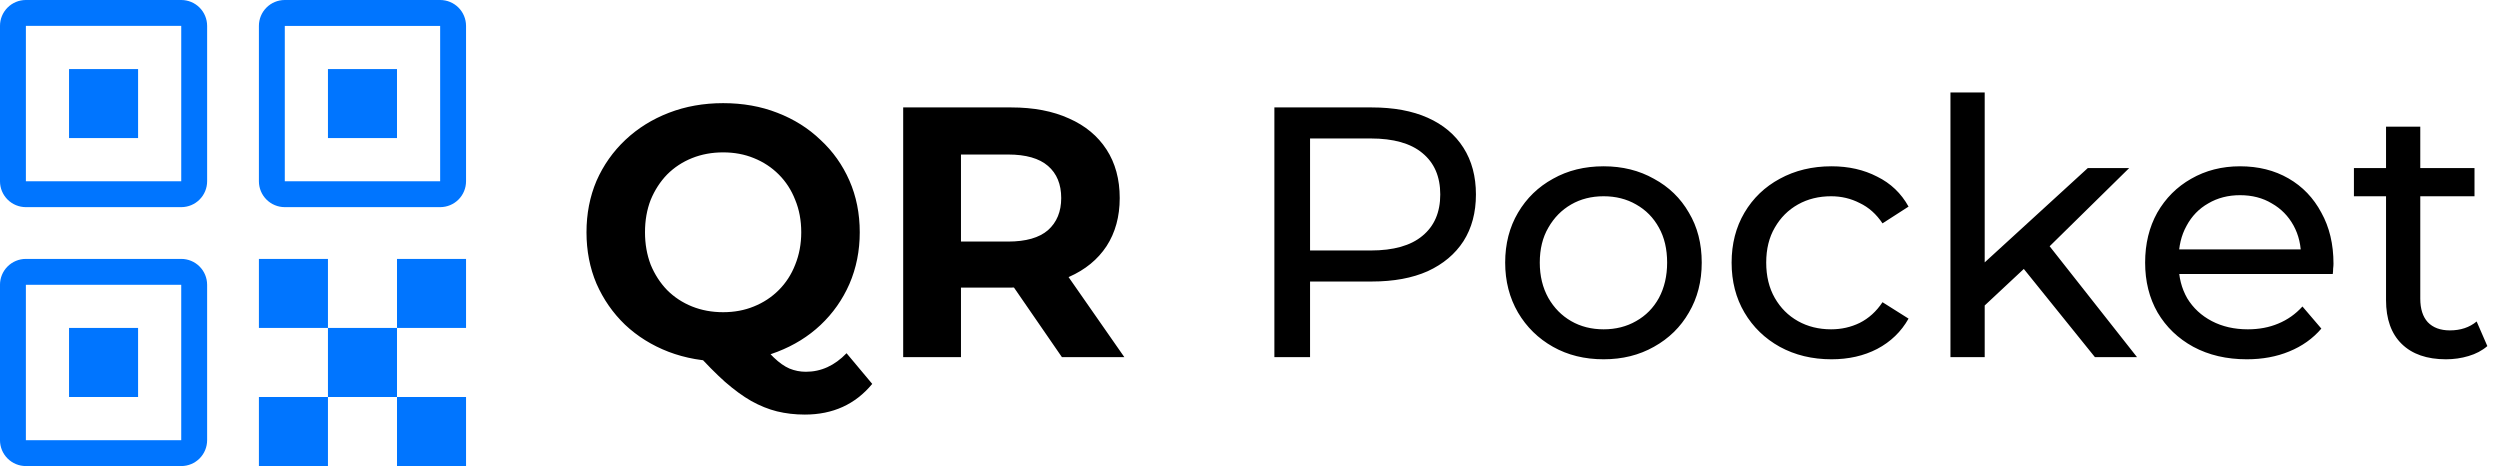
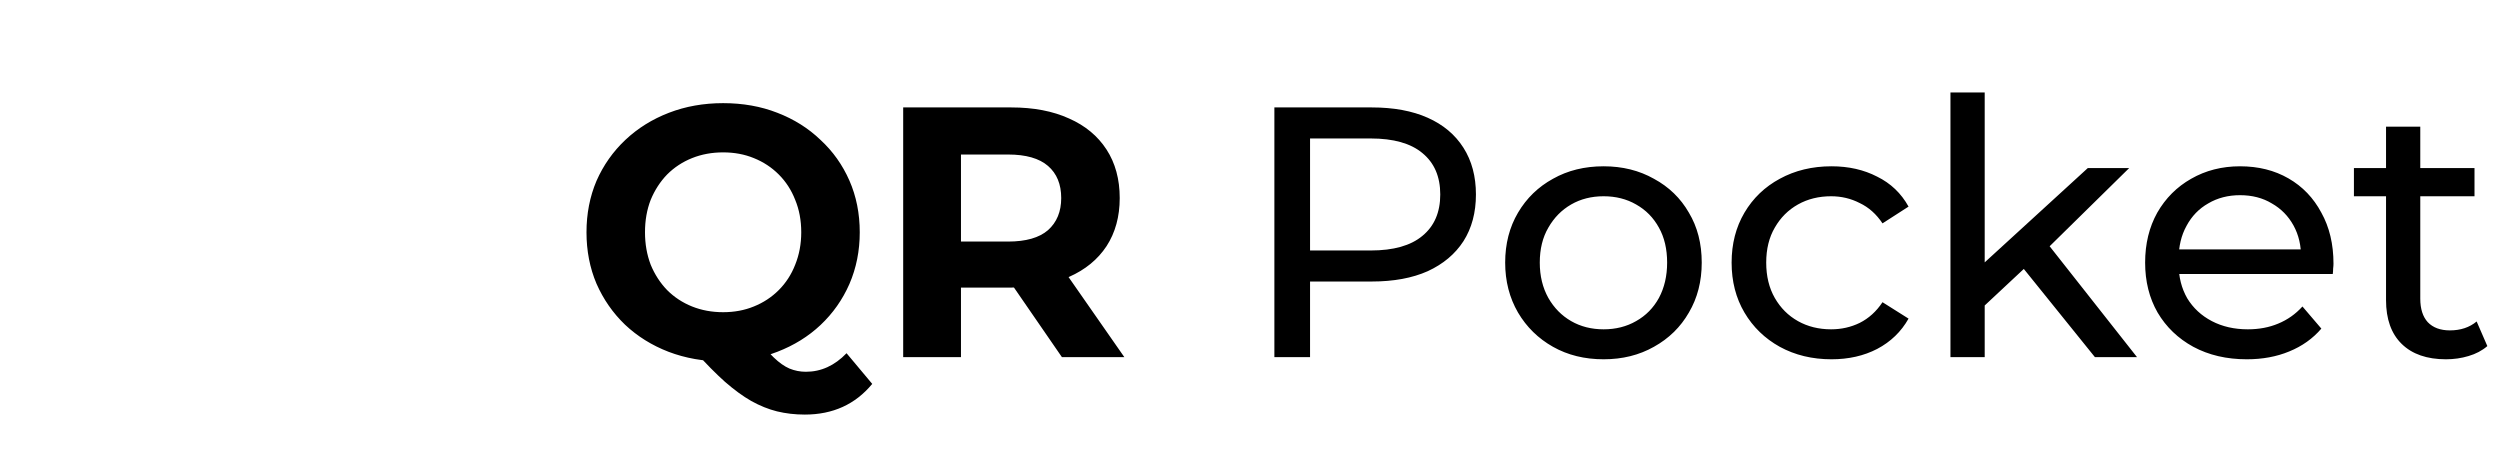
<svg xmlns="http://www.w3.org/2000/svg" width="869" height="162" viewBox="0 0 869 162" fill="none">
  <path d="M251.357 125.631C244.578 125.631 238.254 124.515 232.385 122.283C226.598 120.051 221.555 116.91 217.257 112.859C213.041 108.808 209.734 104.055 207.337 98.599C205.022 93.143 203.865 87.191 203.865 80.743C203.865 74.295 205.022 68.343 207.337 62.887C209.734 57.431 213.082 52.678 217.381 48.627C221.679 44.576 226.722 41.435 232.509 39.203C238.295 36.971 244.578 35.855 251.357 35.855C258.218 35.855 264.501 36.971 270.205 39.203C275.991 41.435 280.993 44.576 285.209 48.627C289.507 52.595 292.855 57.307 295.253 62.763C297.65 68.219 298.849 74.212 298.849 80.743C298.849 87.191 297.65 93.184 295.253 98.723C292.855 104.179 289.507 108.932 285.209 112.983C280.993 116.951 275.991 120.051 270.205 122.283C264.501 124.515 258.218 125.631 251.357 125.631ZM279.753 144.107C276.363 144.107 273.139 143.735 270.081 142.991C267.105 142.247 264.129 141.048 261.153 139.395C258.259 137.742 255.201 135.51 251.977 132.699C248.835 129.888 245.405 126.416 241.685 122.283L262.765 116.951C264.997 120.01 267.063 122.448 268.965 124.267C270.866 126.086 272.685 127.367 274.421 128.111C276.239 128.855 278.141 129.227 280.125 129.227C285.415 129.227 290.127 127.078 294.261 122.779L303.189 133.443C297.319 140.552 289.507 144.107 279.753 144.107ZM251.357 108.519C255.242 108.519 258.797 107.858 262.021 106.535C265.327 105.212 268.221 103.311 270.701 100.831C273.181 98.351 275.082 95.416 276.405 92.027C277.81 88.555 278.513 84.793 278.513 80.743C278.513 76.609 277.81 72.848 276.405 69.459C275.082 66.07 273.181 63.135 270.701 60.655C268.221 58.175 265.327 56.273 262.021 54.951C258.797 53.628 255.242 52.967 251.357 52.967C247.471 52.967 243.875 53.628 240.569 54.951C237.262 56.273 234.369 58.175 231.889 60.655C229.491 63.135 227.59 66.07 226.185 69.459C224.862 72.848 224.201 76.609 224.201 80.743C224.201 84.793 224.862 88.555 226.185 92.027C227.59 95.416 229.491 98.351 231.889 100.831C234.369 103.311 237.262 105.212 240.569 106.535C243.875 107.858 247.471 108.519 251.357 108.519ZM313.946 124.143V37.343H351.518C359.288 37.343 365.984 38.624 371.606 41.187C377.227 43.667 381.567 47.263 384.626 51.975C387.684 56.687 389.214 62.308 389.214 68.839C389.214 75.287 387.684 80.867 384.626 85.579C381.567 90.208 377.227 93.763 371.606 96.243C365.984 98.723 359.288 99.963 351.518 99.963H325.106L334.034 91.159V124.143H313.946ZM369.126 124.143L347.426 92.647H368.878L390.826 124.143H369.126ZM334.034 93.391L325.106 83.967H350.402C356.602 83.967 361.231 82.644 364.29 79.999C367.348 77.271 368.878 73.551 368.878 68.839C368.878 64.044 367.348 60.324 364.29 57.679C361.231 55.033 356.602 53.711 350.402 53.711H325.106L334.034 44.163V93.391ZM442.974 124.143V37.343H476.826C484.432 37.343 490.921 38.541 496.294 40.939C501.668 43.336 505.801 46.808 508.694 51.355C511.588 55.901 513.034 61.316 513.034 67.599C513.034 73.882 511.588 79.296 508.694 83.843C505.801 88.307 501.668 91.779 496.294 94.259C490.921 96.656 484.432 97.855 476.826 97.855H449.794L455.374 92.027V124.143H442.974ZM455.374 93.267L449.794 87.067H476.454C484.39 87.067 490.384 85.372 494.434 81.983C498.568 78.594 500.634 73.799 500.634 67.599C500.634 61.399 498.568 56.604 494.434 53.215C490.384 49.825 484.39 48.131 476.454 48.131H449.794L455.374 41.931V93.267ZM557.422 124.887C550.808 124.887 544.939 123.44 539.814 120.547C534.688 117.654 530.638 113.686 527.662 108.643C524.686 103.518 523.198 97.731 523.198 91.283C523.198 84.752 524.686 78.966 527.662 73.923C530.638 68.88 534.688 64.954 539.814 62.143C544.939 59.249 550.808 57.803 557.422 57.803C563.952 57.803 569.78 59.249 574.906 62.143C580.114 64.954 584.164 68.88 587.058 73.923C590.034 78.883 591.522 84.669 591.522 91.283C591.522 97.814 590.034 103.6 587.058 108.643C584.164 113.686 580.114 117.654 574.906 120.547C569.78 123.44 563.952 124.887 557.422 124.887ZM557.422 114.471C561.638 114.471 565.399 113.52 568.706 111.619C572.095 109.718 574.74 107.031 576.642 103.559C578.543 100.004 579.494 95.912 579.494 91.283C579.494 86.571 578.543 82.52 576.642 79.131C574.74 75.659 572.095 72.972 568.706 71.071C565.399 69.169 561.638 68.219 557.422 68.219C553.206 68.219 549.444 69.169 546.138 71.071C542.831 72.972 540.186 75.659 538.202 79.131C536.218 82.52 535.226 86.571 535.226 91.283C535.226 95.912 536.218 100.004 538.202 103.559C540.186 107.031 542.831 109.718 546.138 111.619C549.444 113.52 553.206 114.471 557.422 114.471ZM636.628 124.887C629.932 124.887 623.939 123.44 618.648 120.547C613.44 117.654 609.348 113.686 606.372 108.643C603.396 103.6 601.908 97.814 601.908 91.283C601.908 84.752 603.396 78.966 606.372 73.923C609.348 68.88 613.44 64.954 618.648 62.143C623.939 59.249 629.932 57.803 636.628 57.803C642.58 57.803 647.871 59.002 652.5 61.399C657.212 63.714 660.85 67.186 663.412 71.815L654.36 77.643C652.211 74.419 649.566 72.063 646.424 70.575C643.366 69.004 640.059 68.219 636.504 68.219C632.206 68.219 628.362 69.169 624.972 71.071C621.583 72.972 618.896 75.659 616.912 79.131C614.928 82.52 613.936 86.571 613.936 91.283C613.936 95.995 614.928 100.087 616.912 103.559C618.896 107.031 621.583 109.718 624.972 111.619C628.362 113.52 632.206 114.471 636.504 114.471C640.059 114.471 643.366 113.727 646.424 112.239C649.566 110.668 652.211 108.271 654.36 105.047L663.412 110.751C660.85 115.298 657.212 118.811 652.5 121.291C647.871 123.688 642.58 124.887 636.628 124.887ZM687.649 108.271L687.897 93.019L725.717 58.423H740.101L711.085 86.943L704.637 92.399L687.649 108.271ZM677.977 124.143V32.135H689.881V124.143H677.977ZM728.197 124.143L702.405 92.151L710.093 82.603L742.829 124.143H728.197ZM780.987 124.887C773.96 124.887 767.76 123.44 762.387 120.547C757.096 117.654 752.963 113.686 749.987 108.643C747.093 103.6 745.647 97.814 745.647 91.283C745.647 84.752 747.052 78.966 749.863 73.923C752.756 68.88 756.683 64.954 761.643 62.143C766.685 59.249 772.348 57.803 778.631 57.803C784.996 57.803 790.617 59.208 795.495 62.019C800.372 64.829 804.175 68.797 806.903 73.923C809.713 78.966 811.119 84.876 811.119 91.655C811.119 92.151 811.077 92.73 810.995 93.391C810.995 94.052 810.953 94.672 810.871 95.251H754.947V86.695H804.671L799.835 89.671C799.917 85.455 799.049 81.694 797.231 78.387C795.412 75.08 792.891 72.517 789.667 70.699C786.525 68.797 782.847 67.847 778.631 67.847C774.497 67.847 770.819 68.797 767.595 70.699C764.371 72.517 761.849 75.121 760.031 78.511C758.212 81.817 757.303 85.62 757.303 89.919V91.903C757.303 96.284 758.295 100.211 760.279 103.683C762.345 107.072 765.197 109.718 768.835 111.619C772.472 113.52 776.647 114.471 781.359 114.471C785.244 114.471 788.757 113.81 791.899 112.487C795.123 111.164 797.933 109.18 800.331 106.535L806.903 114.223C803.927 117.695 800.207 120.34 795.743 122.159C791.361 123.978 786.443 124.887 780.987 124.887ZM850.217 124.887C843.603 124.887 838.478 123.11 834.841 119.555C831.203 116 829.385 110.916 829.385 104.303V44.039H841.289V103.807C841.289 107.362 842.157 110.09 843.893 111.991C845.711 113.892 848.274 114.843 851.581 114.843C855.301 114.843 858.401 113.81 860.881 111.743L864.601 120.299C862.782 121.87 860.591 123.027 858.029 123.771C855.549 124.515 852.945 124.887 850.217 124.887ZM818.225 68.219V58.423H860.137V68.219H818.225Z" fill="black" />
  <g clip-path="url(#clip0_0_8)">
-     <path d="M47.998 48H23.997V23.999H47.998V48ZM71.998 9.002V63.001C72 64.181 71.769 65.35 71.319 66.441C70.869 67.532 70.208 68.524 69.375 69.36C68.542 70.196 67.552 70.859 66.462 71.312C65.372 71.766 64.204 72 63.023 72.002H62.998H8.998C6.615 72.005 4.327 71.061 2.64 69.378C0.952 67.695 0.001 65.41 -0.002 63.027V9C-0.005 6.616 0.939 4.329 2.622 2.641C4.305 0.954 6.589 0.003 8.973 -1.29419e-05H62.997C65.38 -0.003 67.667 0.941 69.355 2.624C71.042 4.307 71.992 6.591 71.996 8.975V8.998L71.998 9.002ZM62.998 9.002H8.998V63.001H62.998V9.002ZM47.996 114H23.997V138.001H47.998L47.996 114ZM71.996 98.998V153.002C71.999 155.386 71.056 157.673 69.373 159.361C67.69 161.049 65.405 161.999 63.021 162.003H62.996H8.996C6.613 162.006 4.326 161.062 2.638 159.379C0.95 157.696 -0 155.411 -0.004 153.028V98.997C-0.007 96.614 0.936 94.326 2.62 92.638C4.303 90.951 6.587 90.001 8.971 89.997H62.996C65.379 89.994 67.666 90.938 69.353 92.621C71.041 94.304 71.991 96.588 71.994 98.972V98.995L71.996 98.998ZM62.996 98.998H8.996V153.002H62.996V98.998ZM161.997 161.999V138.001H137.997V162.001L161.997 161.999ZM137.997 24.003H113.997V48.002H137.997V24.003ZM137.997 114.001H161.997V90H137.997V114.001ZM161.997 9.003V63.001C162.001 65.384 161.057 67.672 159.374 69.36C157.691 71.048 155.406 71.998 153.022 72.002H152.997H98.996C96.613 72.005 94.325 71.061 92.637 69.378C90.95 67.695 89.999 65.41 89.996 63.027V9C89.993 6.616 90.936 4.329 92.62 2.641C94.303 0.954 96.587 0.003 98.971 -1.29419e-05H152.996C155.379 -0.003 157.666 0.941 159.353 2.624C161.041 4.307 161.991 6.591 161.994 8.975V8.998L161.997 9.003ZM152.996 9.003H98.996V63.001H152.997L152.996 9.003ZM89.997 90V114.001H113.997V90H89.997ZM113.997 138.001H137.998V113.998H113.997V138.001ZM89.997 162.001H113.997V138.001H89.997V162.001Z" fill="#0075FF" />
+     <path d="M47.998 48H23.997V23.999H47.998V48ZM71.998 9.002V63.001C72 64.181 71.769 65.35 71.319 66.441C70.869 67.532 70.208 68.524 69.375 69.36C68.542 70.196 67.552 70.859 66.462 71.312C65.372 71.766 64.204 72 63.023 72.002H62.998H8.998C6.615 72.005 4.327 71.061 2.64 69.378V9C-0.005 6.616 0.939 4.329 2.622 2.641C4.305 0.954 6.589 0.003 8.973 -1.29419e-05H62.997C65.38 -0.003 67.667 0.941 69.355 2.624C71.042 4.307 71.992 6.591 71.996 8.975V8.998L71.998 9.002ZM62.998 9.002H8.998V63.001H62.998V9.002ZM47.996 114H23.997V138.001H47.998L47.996 114ZM71.996 98.998V153.002C71.999 155.386 71.056 157.673 69.373 159.361C67.69 161.049 65.405 161.999 63.021 162.003H62.996H8.996C6.613 162.006 4.326 161.062 2.638 159.379C0.95 157.696 -0 155.411 -0.004 153.028V98.997C-0.007 96.614 0.936 94.326 2.62 92.638C4.303 90.951 6.587 90.001 8.971 89.997H62.996C65.379 89.994 67.666 90.938 69.353 92.621C71.041 94.304 71.991 96.588 71.994 98.972V98.995L71.996 98.998ZM62.996 98.998H8.996V153.002H62.996V98.998ZM161.997 161.999V138.001H137.997V162.001L161.997 161.999ZM137.997 24.003H113.997V48.002H137.997V24.003ZM137.997 114.001H161.997V90H137.997V114.001ZM161.997 9.003V63.001C162.001 65.384 161.057 67.672 159.374 69.36C157.691 71.048 155.406 71.998 153.022 72.002H152.997H98.996C96.613 72.005 94.325 71.061 92.637 69.378C90.95 67.695 89.999 65.41 89.996 63.027V9C89.993 6.616 90.936 4.329 92.62 2.641C94.303 0.954 96.587 0.003 98.971 -1.29419e-05H152.996C155.379 -0.003 157.666 0.941 159.353 2.624C161.041 4.307 161.991 6.591 161.994 8.975V8.998L161.997 9.003ZM152.996 9.003H98.996V63.001H152.997L152.996 9.003ZM89.997 90V114.001H113.997V90H89.997ZM113.997 138.001H137.998V113.998H113.997V138.001ZM89.997 162.001H113.997V138.001H89.997V162.001Z" fill="#0075FF" />
  </g>
  <defs>
    <clipPath id="clip0_0_8">
-       <rect width="162" height="162" fill="white" />
-     </clipPath>
+       </clipPath>
  </defs>
</svg>